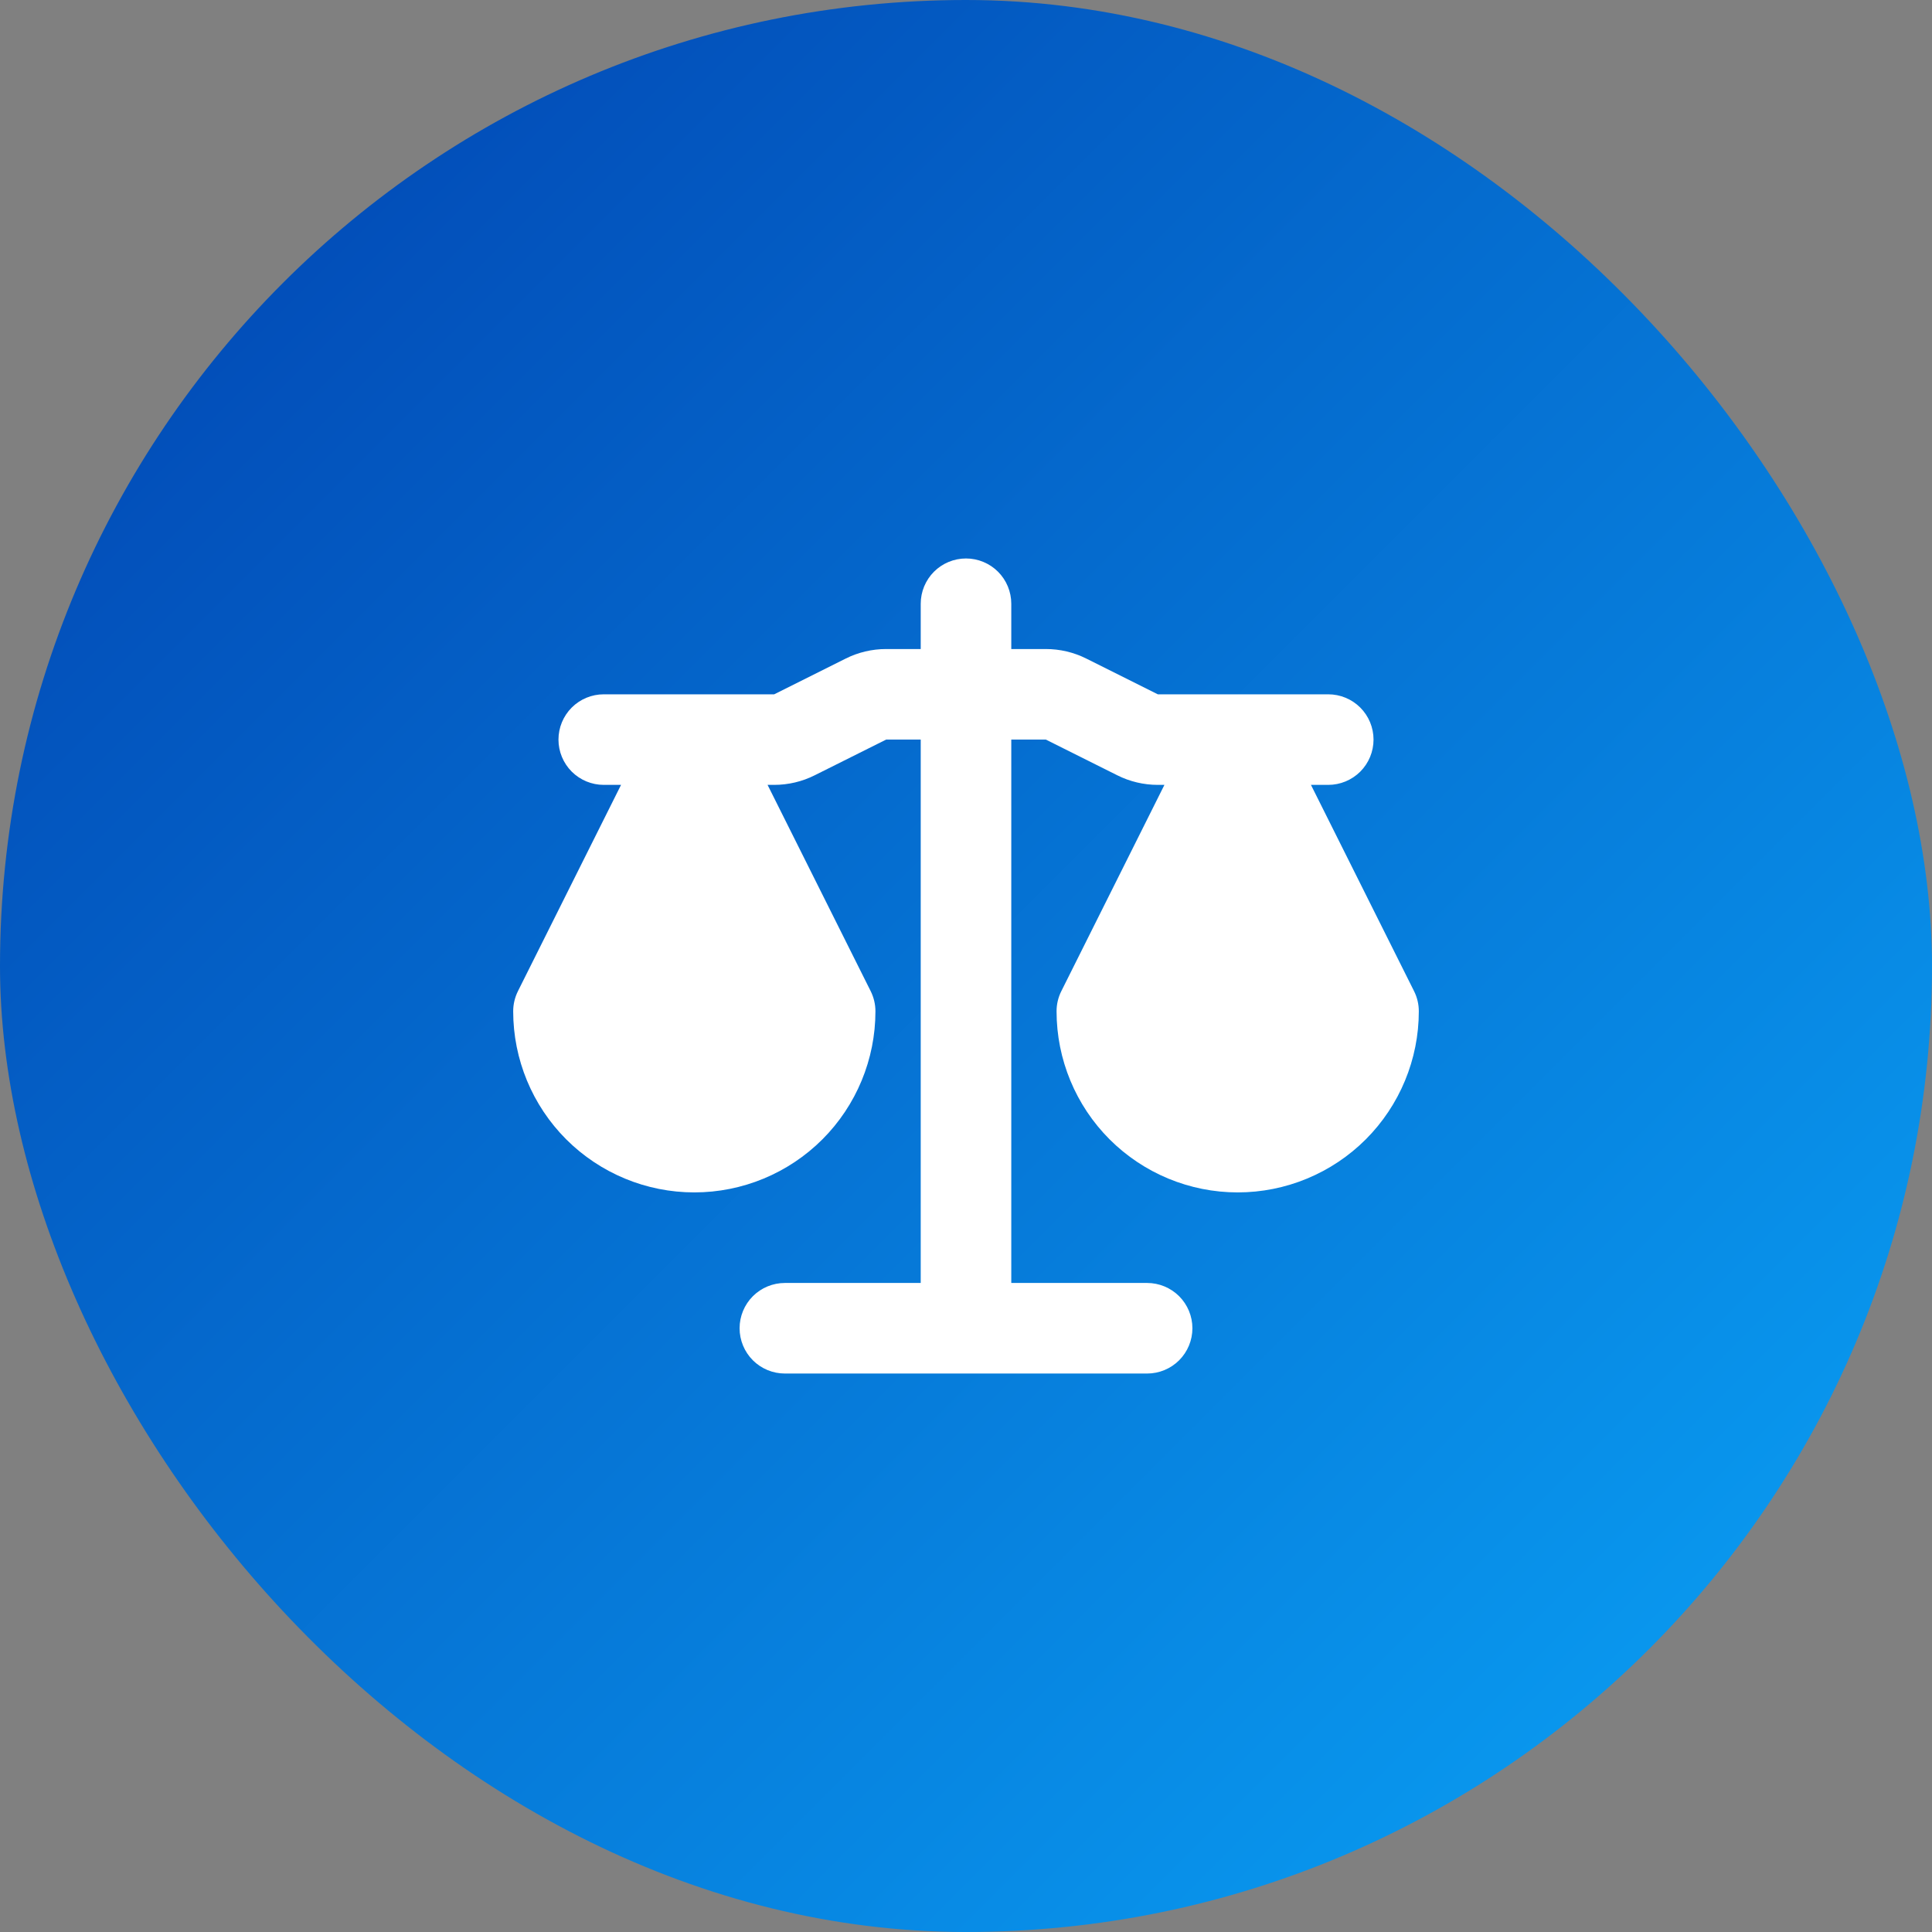
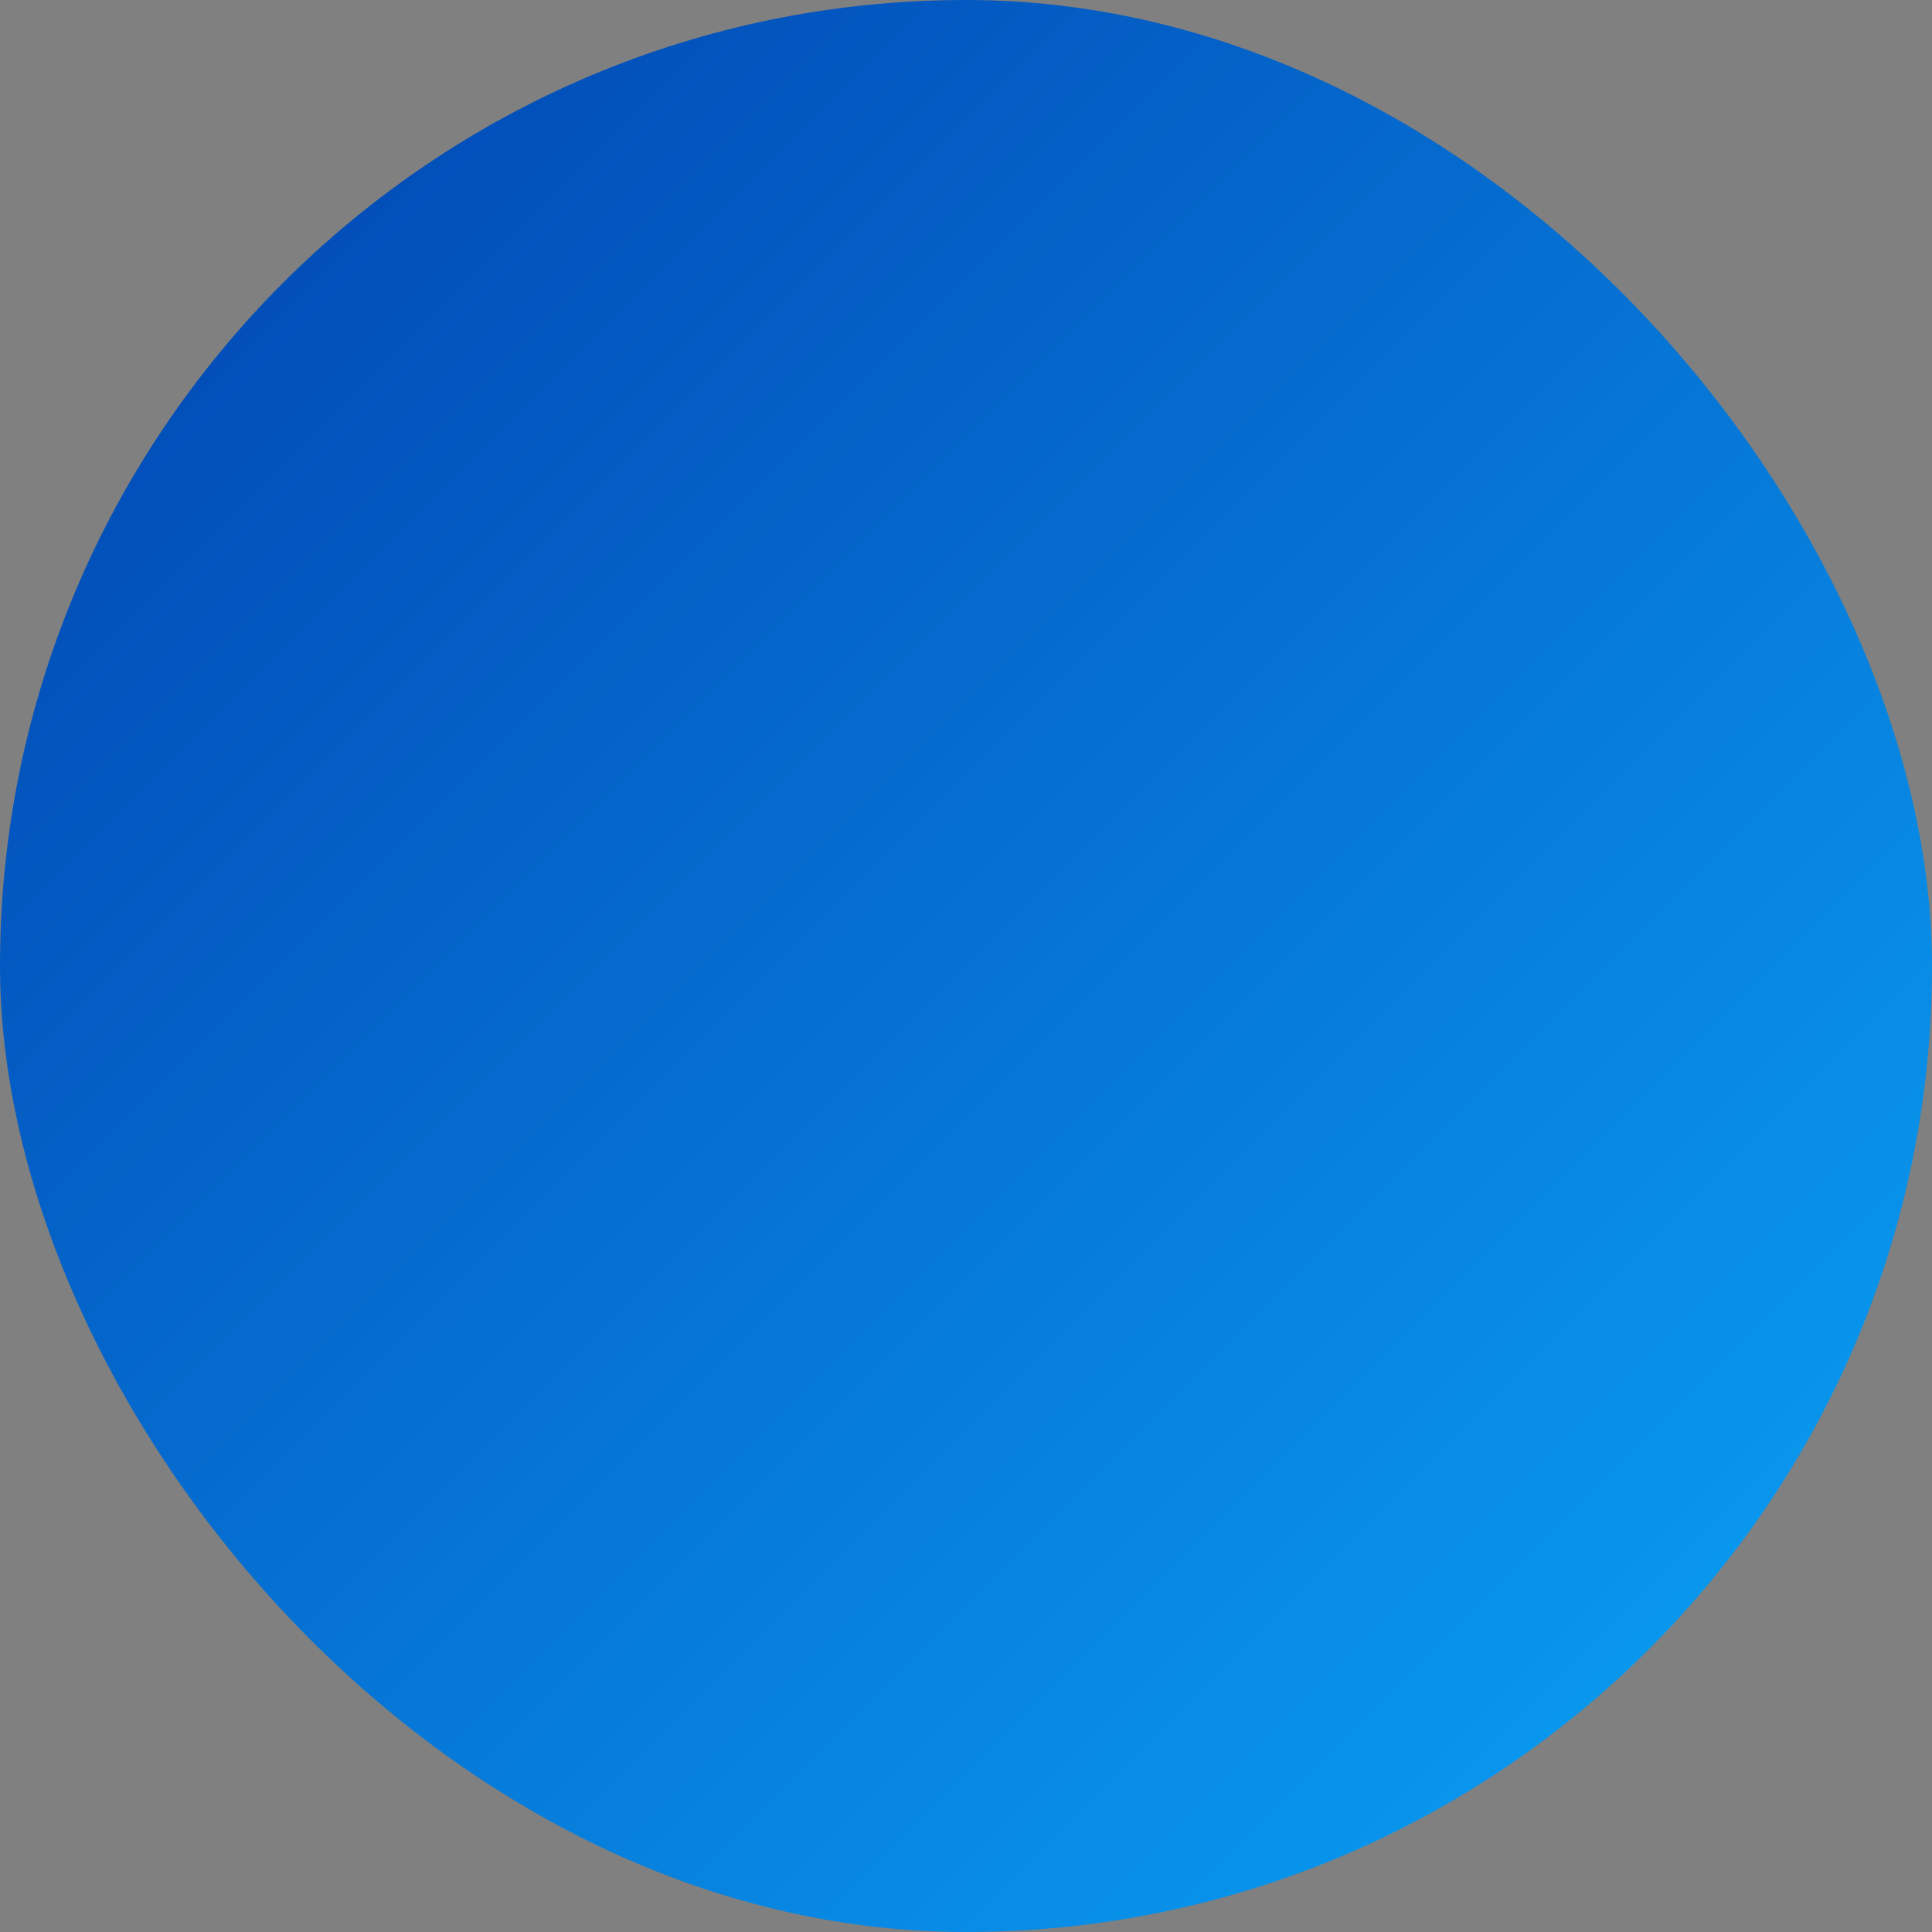
<svg xmlns="http://www.w3.org/2000/svg" width="64" height="64" viewBox="0 0 64 64" fill="none">
  <rect x="0" y="0" width="64" height="64" fill="#808080" stroke="none" />
  <rect width="64" height="64" rx="32" fill="url(#paint0_linear_1824_183)" />
  <g clip-path="url(#clip0_1824_183)">
-     <path fill-rule="evenodd" clip-rule="evenodd" d="M32 18.5C32.398 18.5 32.779 18.658 33.061 18.939C33.342 19.221 33.5 19.602 33.5 20V21.5H34.646C35.111 21.5 35.571 21.608 35.987 21.817L38.354 23H44C44.398 23 44.779 23.158 45.061 23.439C45.342 23.721 45.5 24.102 45.5 24.5C45.5 24.898 45.342 25.279 45.061 25.561C44.779 25.842 44.398 26 44 26H43.427L46.841 32.83C46.946 33.038 47 33.267 47 33.5C47 35.091 46.368 36.617 45.243 37.743C44.117 38.868 42.591 39.5 41 39.5C39.409 39.5 37.883 38.868 36.757 37.743C35.632 36.617 35 35.091 35 33.5C35 33.267 35.054 33.038 35.159 32.83L38.573 26H38.354C37.889 26 37.429 25.892 37.013 25.683L34.646 24.5H33.5V42.5H38C38.398 42.5 38.779 42.658 39.061 42.939C39.342 43.221 39.5 43.602 39.5 44C39.5 44.398 39.342 44.779 39.061 45.061C38.779 45.342 38.398 45.5 38 45.5H26C25.602 45.5 25.221 45.342 24.939 45.061C24.658 44.779 24.5 44.398 24.5 44C24.5 43.602 24.658 43.221 24.939 42.939C25.221 42.658 25.602 42.5 26 42.5H30.5V24.5H29.354L26.987 25.683C26.571 25.892 26.111 26 25.646 26H25.427L28.841 32.83C28.945 33.038 29 33.267 29 33.5C29 35.091 28.368 36.617 27.243 37.743C26.117 38.868 24.591 39.5 23 39.5C21.409 39.5 19.883 38.868 18.757 37.743C17.632 36.617 17 35.091 17 33.5C17 33.267 17.055 33.038 17.159 32.83L20.573 26H20C19.602 26 19.221 25.842 18.939 25.561C18.658 25.279 18.5 24.898 18.5 24.5C18.5 24.102 18.658 23.721 18.939 23.439C19.221 23.158 19.602 23 20 23H25.646L28.013 21.817C28.429 21.608 28.889 21.5 29.354 21.5H30.5V20C30.5 19.602 30.658 19.221 30.939 18.939C31.221 18.658 31.602 18.5 32 18.5Z" fill="white" />
+     <path fill-rule="evenodd" clip-rule="evenodd" d="M32 18.5C32.398 18.5 32.779 18.658 33.061 18.939C33.342 19.221 33.5 19.602 33.5 20V21.5H34.646C35.111 21.5 35.571 21.608 35.987 21.817L38.354 23H44C44.398 23 44.779 23.158 45.061 23.439C45.342 23.721 45.5 24.102 45.5 24.5C45.5 24.898 45.342 25.279 45.061 25.561C44.779 25.842 44.398 26 44 26H43.427L46.841 32.83C46.946 33.038 47 33.267 47 33.5C44.117 38.868 42.591 39.5 41 39.5C39.409 39.5 37.883 38.868 36.757 37.743C35.632 36.617 35 35.091 35 33.5C35 33.267 35.054 33.038 35.159 32.83L38.573 26H38.354C37.889 26 37.429 25.892 37.013 25.683L34.646 24.5H33.5V42.5H38C38.398 42.5 38.779 42.658 39.061 42.939C39.342 43.221 39.5 43.602 39.5 44C39.5 44.398 39.342 44.779 39.061 45.061C38.779 45.342 38.398 45.5 38 45.5H26C25.602 45.5 25.221 45.342 24.939 45.061C24.658 44.779 24.5 44.398 24.5 44C24.5 43.602 24.658 43.221 24.939 42.939C25.221 42.658 25.602 42.5 26 42.5H30.5V24.5H29.354L26.987 25.683C26.571 25.892 26.111 26 25.646 26H25.427L28.841 32.83C28.945 33.038 29 33.267 29 33.5C29 35.091 28.368 36.617 27.243 37.743C26.117 38.868 24.591 39.5 23 39.5C21.409 39.5 19.883 38.868 18.757 37.743C17.632 36.617 17 35.091 17 33.5C17 33.267 17.055 33.038 17.159 32.83L20.573 26H20C19.602 26 19.221 25.842 18.939 25.561C18.658 25.279 18.5 24.898 18.5 24.5C18.5 24.102 18.658 23.721 18.939 23.439C19.221 23.158 19.602 23 20 23H25.646L28.013 21.817C28.429 21.608 28.889 21.5 29.354 21.5H30.5V20C30.5 19.602 30.658 19.221 30.939 18.939C31.221 18.658 31.602 18.5 32 18.5Z" fill="white" />
  </g>
  <defs>
    <linearGradient id="paint0_linear_1824_183" x1="0" y1="0" x2="64" y2="64" gradientUnits="userSpaceOnUse">
      <stop stop-color="#0140AF" />
      <stop offset="1" stop-color="#0AA5F8" />
    </linearGradient>
    <clipPath id="clip0_1824_183">
-       <rect width="36" height="36" fill="white" transform="translate(14 14)" />
-     </clipPath>
+       </clipPath>
  </defs>
</svg>